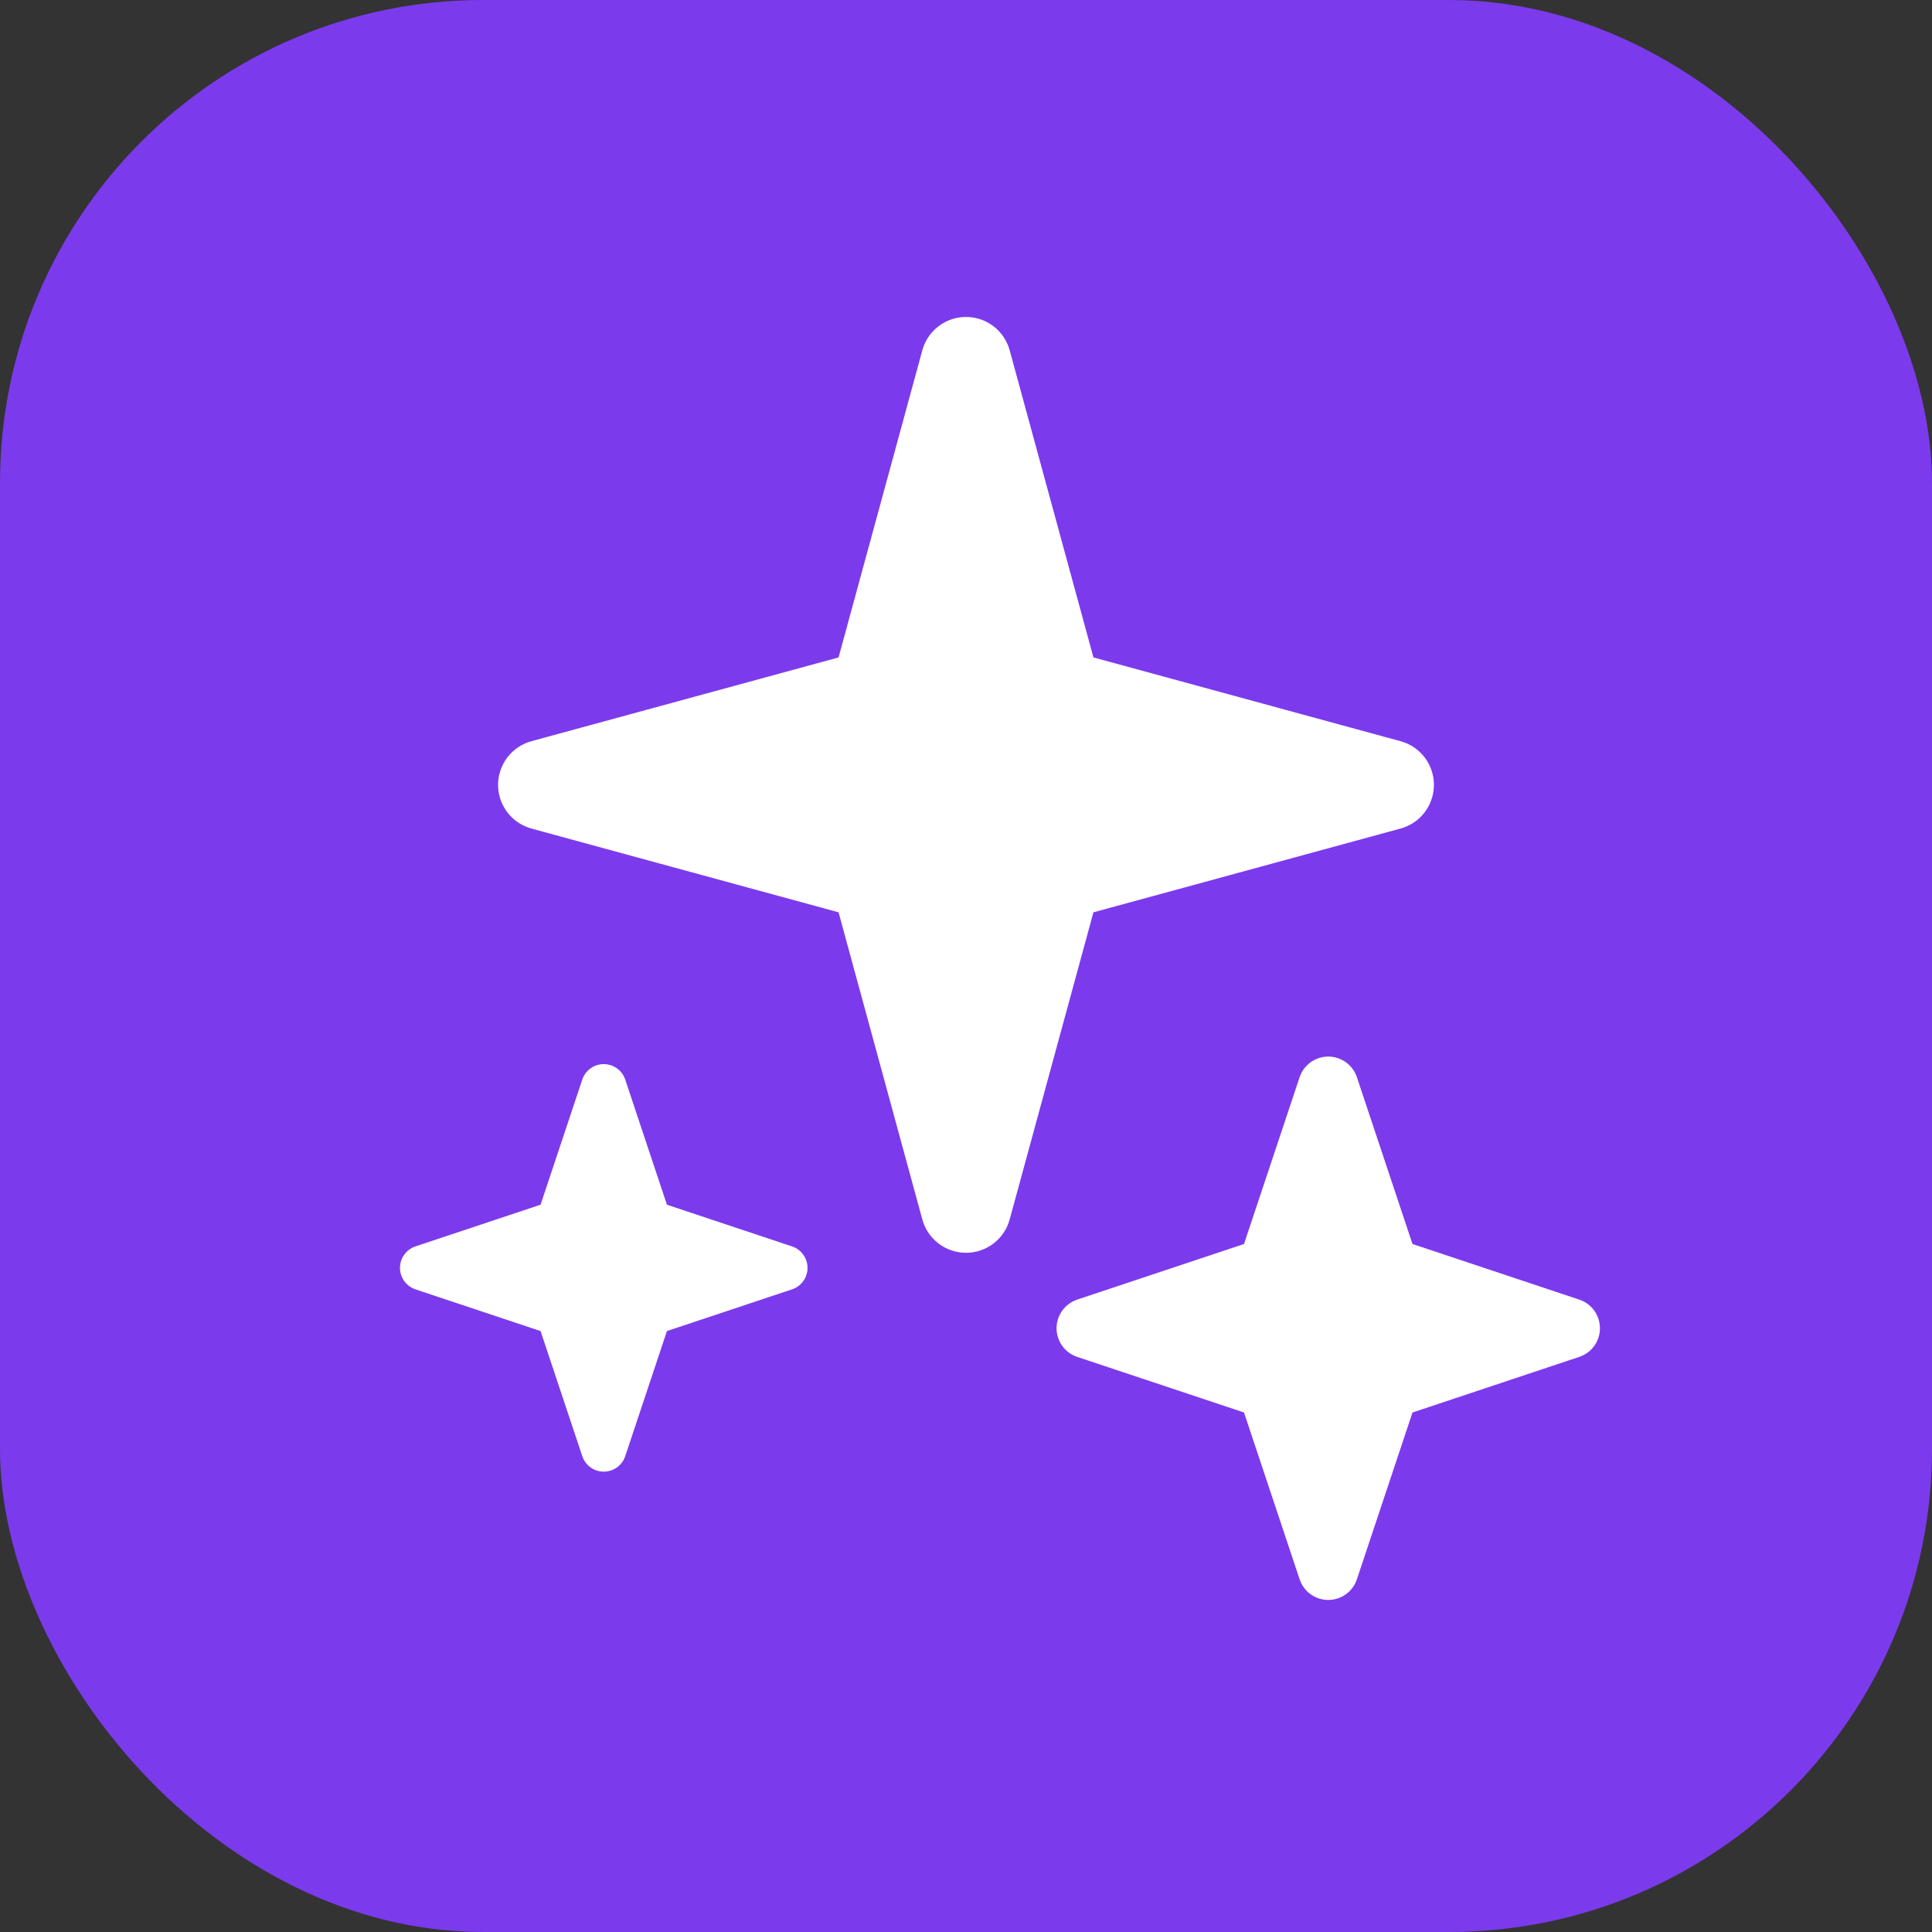
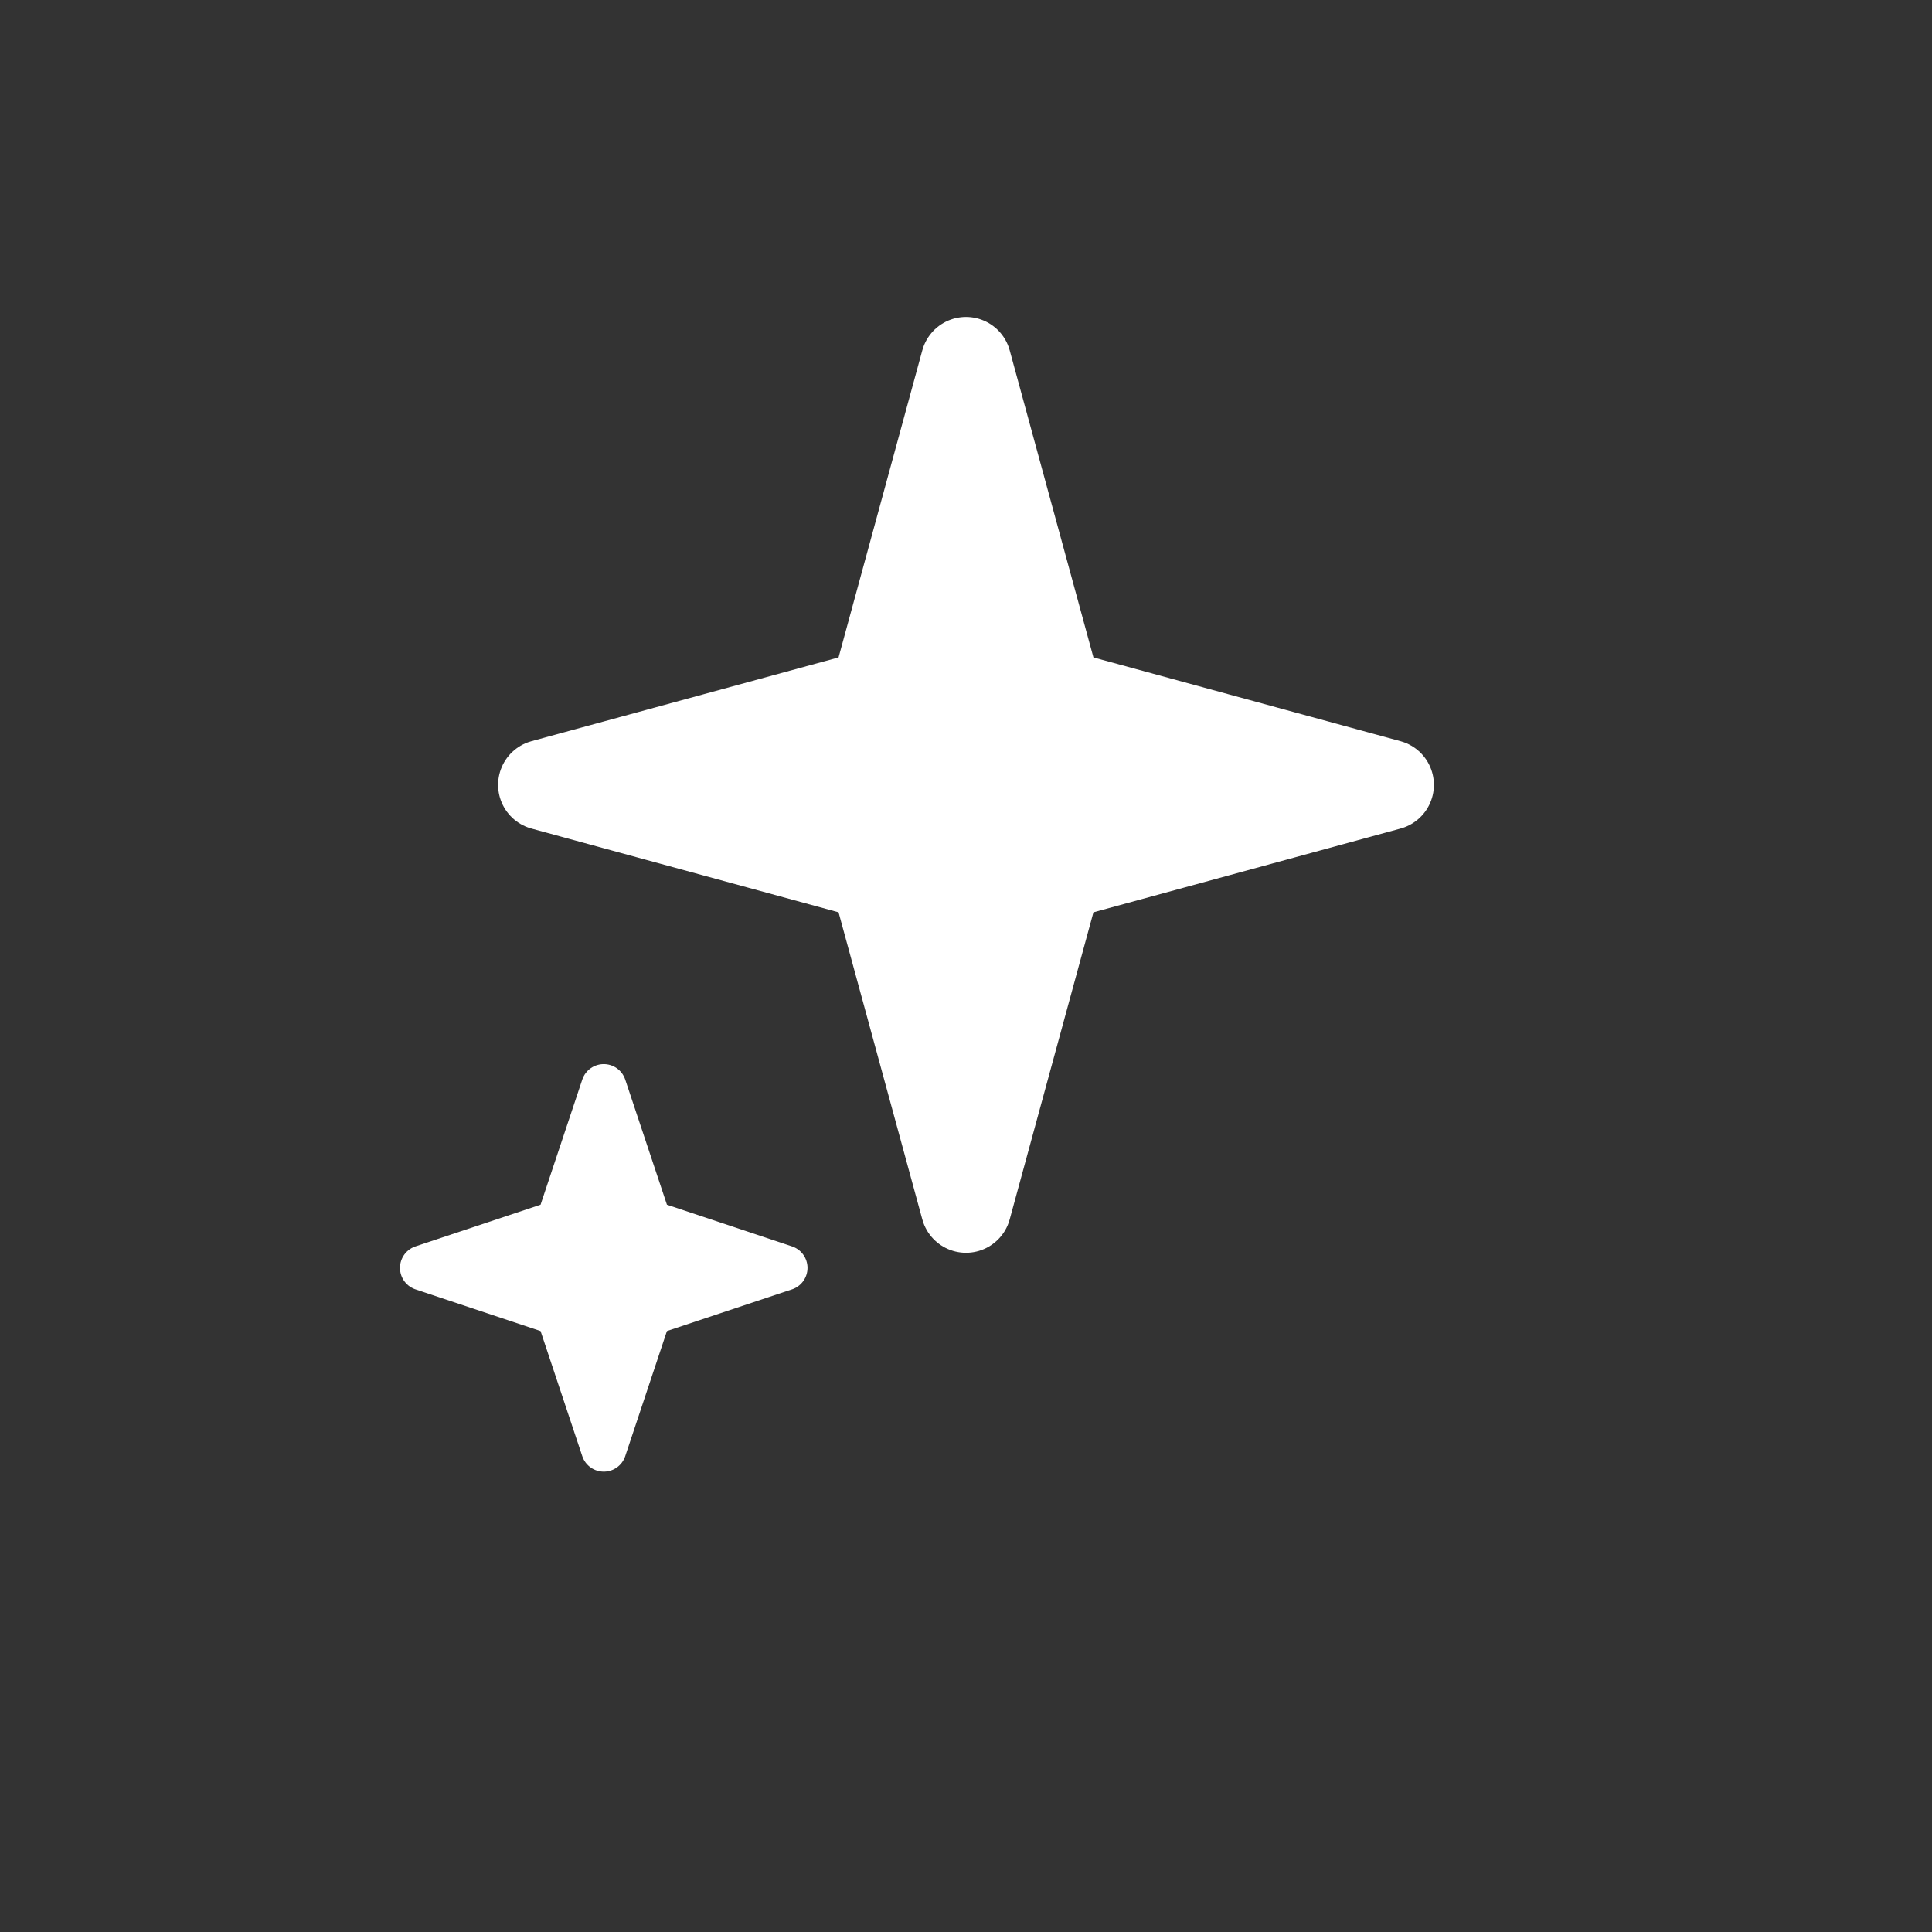
<svg xmlns="http://www.w3.org/2000/svg" width="32" height="32" viewBox="0 0 32 32" fill="none">
  <rect x="0" y="0" width="32" height="32" fill="#333333" stroke="none" />
-   <rect width="32" height="32" rx="8" fill="#7c3aed" />
  <path d="M16 6L17.5 11.5L23 13L17.5 14.5L16 20L14.5 14.5L9 13L14.5 11.5L16 6Z" fill="white" stroke="white" stroke-width="1.5" stroke-linecap="round" stroke-linejoin="round" />
-   <path d="M22 18L23 21L26 22L23 23L22 26L21 23L18 22L21 21L22 18Z" fill="white" stroke="white" stroke-width="1" stroke-linecap="round" stroke-linejoin="round" />
  <path d="M10 18L10.75 20.25L13 21L10.75 21.75L10 24L9.25 21.75L7 21L9.25 20.25L10 18Z" fill="white" stroke="white" stroke-width="0.75" stroke-linecap="round" stroke-linejoin="round" />
</svg>